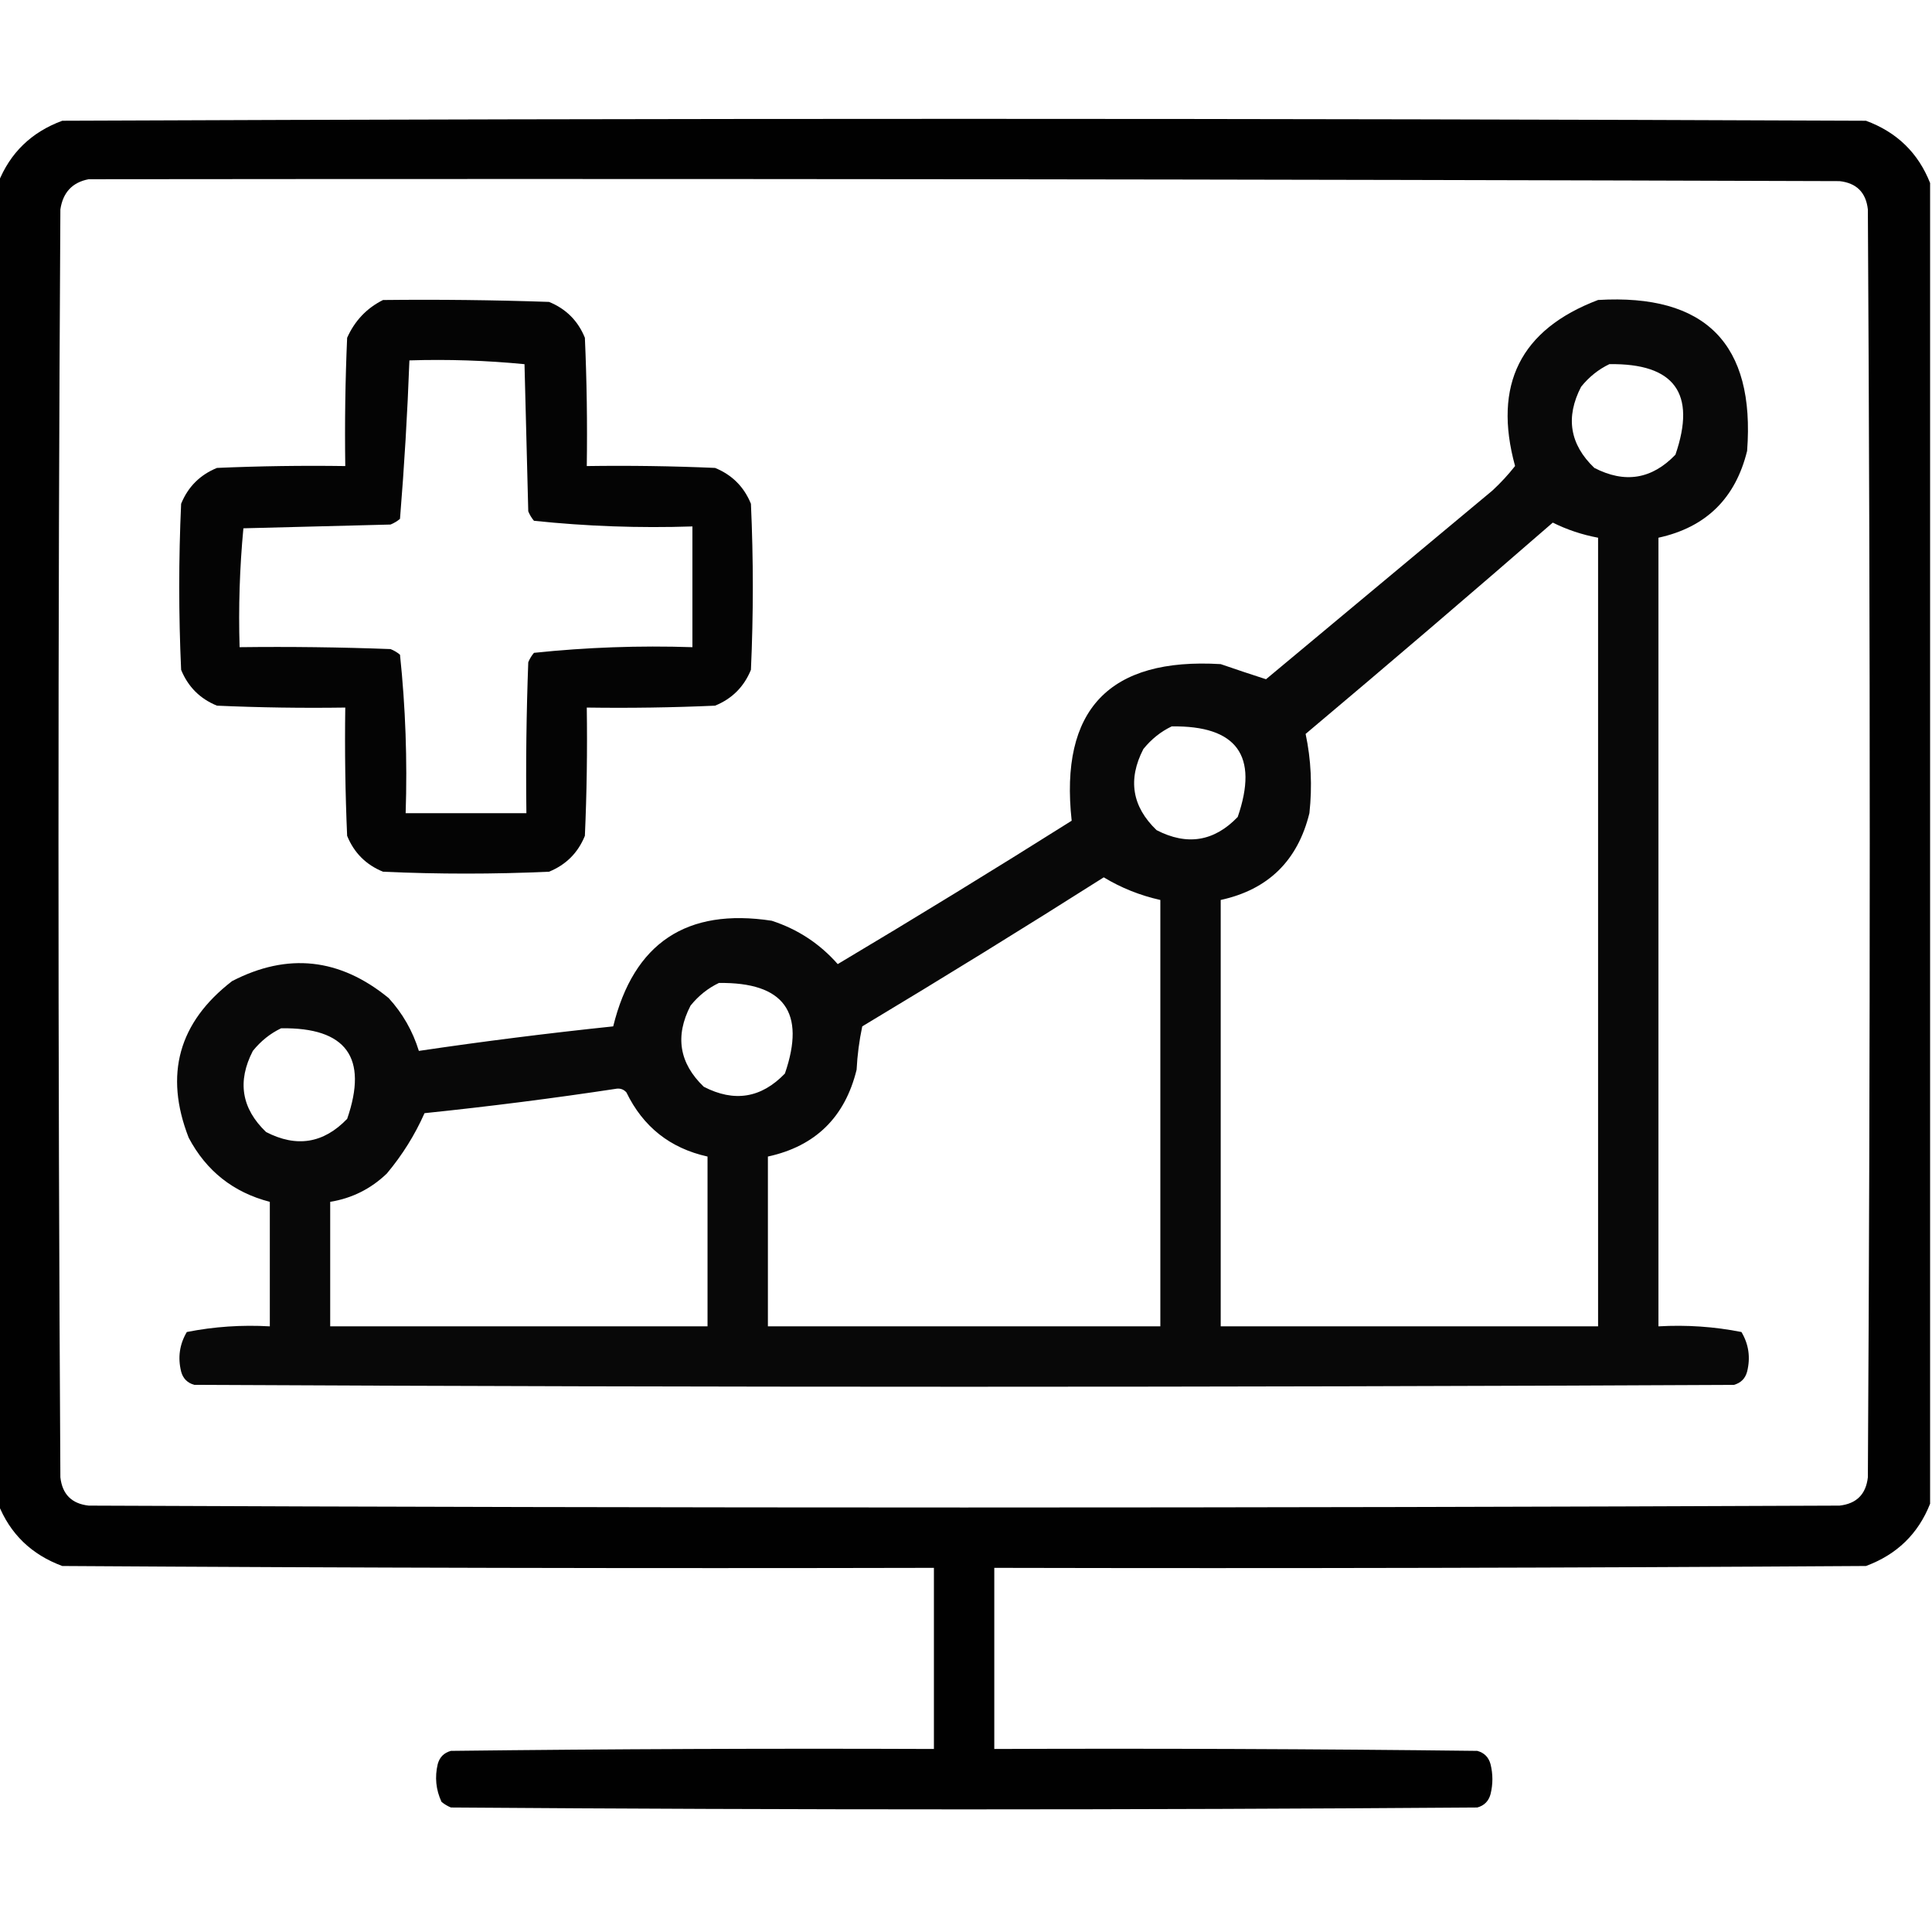
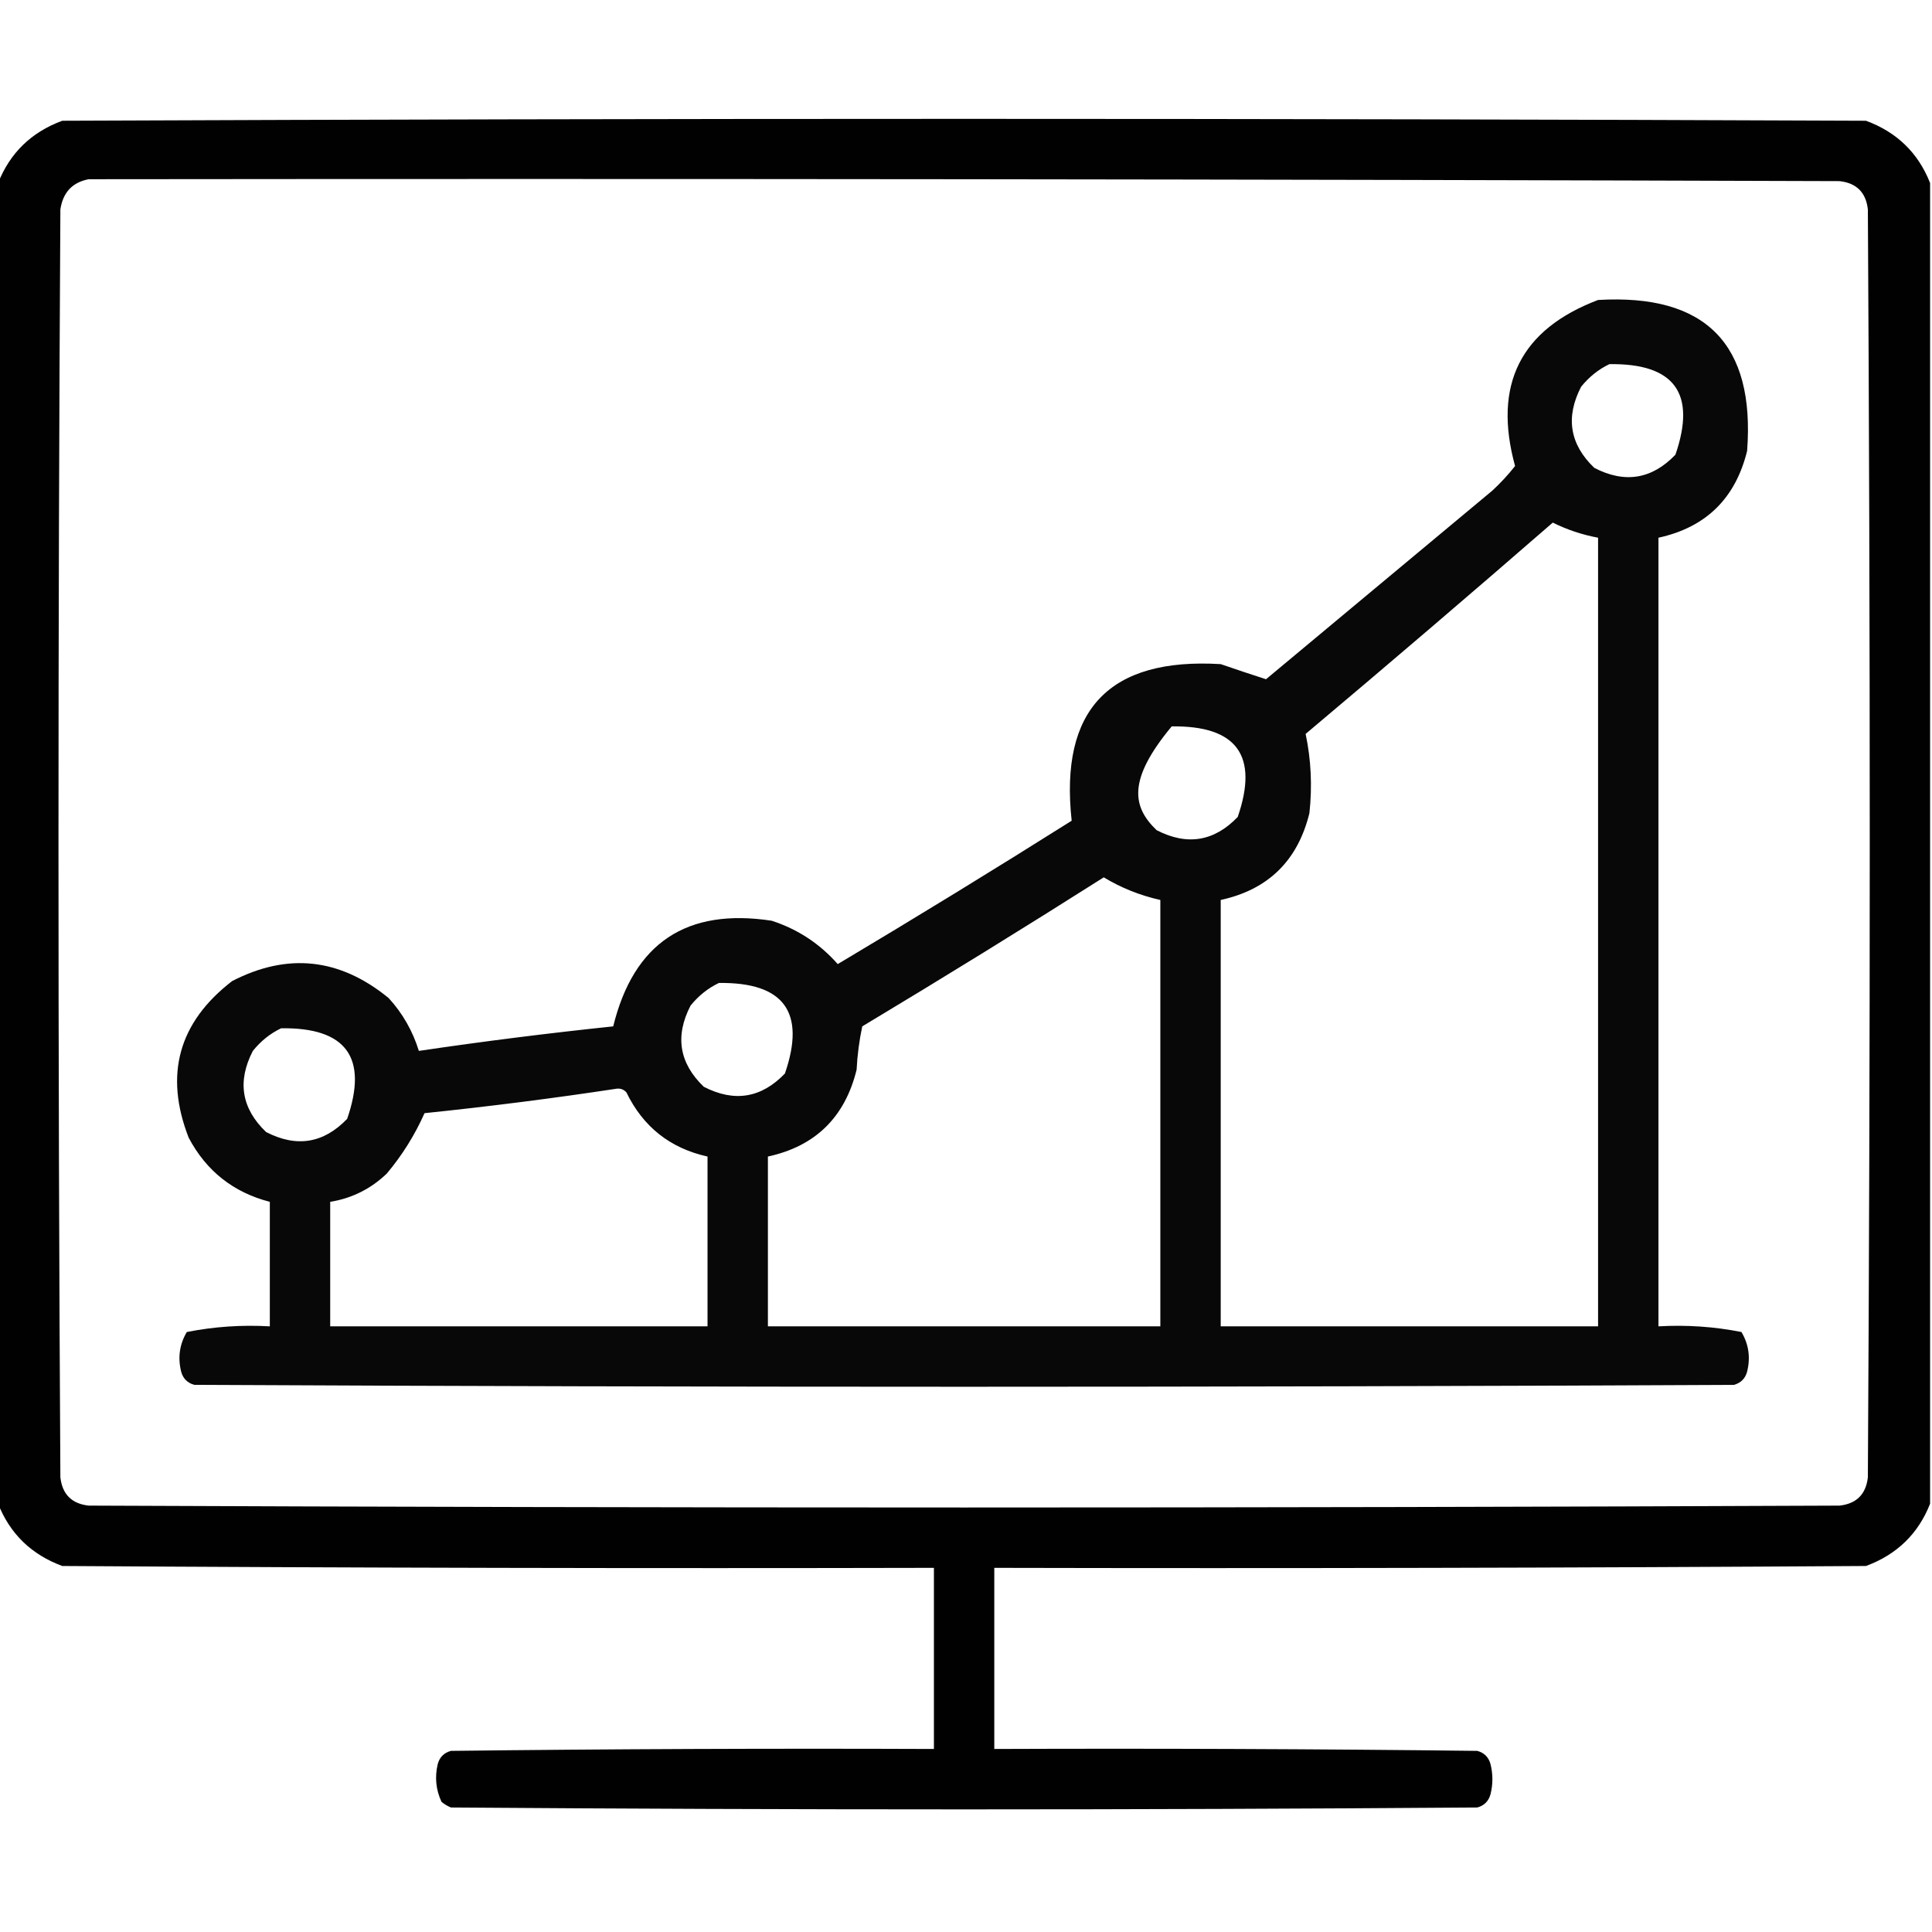
<svg xmlns="http://www.w3.org/2000/svg" width="56" height="56" viewBox="0 0 56 56" fill="none">
  <g clip-path="url(#clip0_3237_100)">
    <path opacity="0.996" fill-rule="evenodd" clip-rule="evenodd" d="M55.945 5.305C55.945 18.065 55.945 30.826 55.945 43.586C55.601 44.459 54.981 45.06 54.086 45.391C45.664 45.445 37.242 45.464 28.82 45.445C28.82 47.195 28.82 48.945 28.82 50.695C33.487 50.677 38.154 50.695 42.82 50.75C43.021 50.805 43.148 50.932 43.203 51.133C43.276 51.425 43.276 51.716 43.203 52.008C43.148 52.208 43.021 52.336 42.82 52.391C32.904 52.464 22.987 52.464 13.07 52.391C12.97 52.35 12.879 52.295 12.797 52.227C12.635 51.876 12.598 51.512 12.688 51.133C12.742 50.932 12.87 50.805 13.07 50.75C17.737 50.695 22.404 50.677 27.07 50.695C27.07 48.945 27.07 47.195 27.07 45.445C18.648 45.464 10.226 45.445 1.805 45.391C0.91 45.06 0.29 44.459 -0.055 43.586C-0.055 30.826 -0.055 18.065 -0.055 5.305C0.29 4.432 0.91 3.83 1.805 3.5C19.232 3.427 36.659 3.427 54.086 3.5C54.981 3.83 55.601 4.432 55.945 5.305ZM2.57 5.195C19.487 5.177 36.404 5.195 53.32 5.25C53.812 5.305 54.086 5.578 54.141 6.07C54.214 18.32 54.214 30.57 54.141 42.82C54.086 43.312 53.812 43.586 53.32 43.641C36.404 43.714 19.487 43.714 2.57 43.641C2.078 43.586 1.805 43.312 1.75 42.82C1.677 30.57 1.677 18.32 1.75 6.07C1.824 5.577 2.098 5.285 2.57 5.195Z" fill="black" />
-     <path opacity="0.983" fill-rule="evenodd" clip-rule="evenodd" d="M11.102 8.696C12.706 8.678 14.31 8.696 15.914 8.751C16.406 8.951 16.753 9.298 16.953 9.79C17.008 11.029 17.026 12.269 17.008 13.509C18.248 13.491 19.488 13.509 20.727 13.563C21.219 13.764 21.565 14.11 21.766 14.602C21.839 16.207 21.839 17.811 21.766 19.415C21.565 19.907 21.219 20.254 20.727 20.454C19.488 20.509 18.248 20.527 17.008 20.509C17.026 21.749 17.008 22.988 16.953 24.227C16.753 24.72 16.406 25.066 15.914 25.267C14.31 25.34 12.706 25.34 11.102 25.267C10.609 25.066 10.263 24.72 10.062 24.227C10.008 22.988 9.99 21.749 10.008 20.509C8.768 20.527 7.528 20.509 6.289 20.454C5.797 20.254 5.451 19.907 5.25 19.415C5.177 17.811 5.177 16.207 5.25 14.602C5.451 14.11 5.797 13.764 6.289 13.563C7.528 13.509 8.768 13.491 10.008 13.509C9.99 12.269 10.008 11.029 10.062 9.79C10.284 9.296 10.63 8.931 11.102 8.696ZM11.867 10.446C11.81 11.98 11.719 13.511 11.594 15.04C11.512 15.108 11.421 15.163 11.32 15.204C9.898 15.241 8.477 15.277 7.055 15.313C6.947 16.453 6.91 17.601 6.945 18.759C8.404 18.741 9.862 18.759 11.32 18.814C11.421 18.854 11.512 18.909 11.594 18.977C11.754 20.498 11.809 22.029 11.758 23.571C12.925 23.571 14.091 23.571 15.258 23.571C15.239 22.113 15.258 20.654 15.312 19.196C15.353 19.096 15.408 19.005 15.477 18.923C16.997 18.763 18.528 18.708 20.07 18.759C20.07 17.592 20.07 16.425 20.07 15.259C18.528 15.31 16.997 15.255 15.477 15.095C15.408 15.013 15.353 14.921 15.312 14.821C15.276 13.399 15.239 11.977 15.203 10.556C14.1 10.448 12.988 10.411 11.867 10.446Z" fill="black" />
-     <path opacity="0.965" fill-rule="evenodd" clip-rule="evenodd" d="M46.321 8.695C49.436 8.511 50.876 9.969 50.641 13.07C50.303 14.448 49.446 15.286 48.071 15.586C48.071 23.206 48.071 30.825 48.071 38.445C48.885 38.398 49.688 38.453 50.477 38.609C50.688 38.965 50.743 39.348 50.641 39.758C50.587 39.958 50.459 40.086 50.258 40.141C35.383 40.214 20.508 40.214 5.633 40.141C5.433 40.086 5.305 39.958 5.251 39.758C5.149 39.348 5.204 38.965 5.415 38.609C6.204 38.453 7.006 38.398 7.821 38.445C7.821 37.242 7.821 36.039 7.821 34.836C6.764 34.562 5.98 33.943 5.469 32.977C4.757 31.148 5.176 29.635 6.727 28.438C8.337 27.606 9.85 27.77 11.266 28.93C11.67 29.372 11.962 29.883 12.141 30.461C14.008 30.184 15.886 29.948 17.774 29.75C18.369 27.332 19.901 26.311 22.368 26.688C23.124 26.934 23.762 27.354 24.282 27.945C26.559 26.588 28.819 25.203 31.063 23.789C30.71 20.569 32.151 19.056 35.383 19.25C35.836 19.406 36.273 19.552 36.696 19.688C38.883 17.864 41.071 16.042 43.258 14.219C43.497 13.998 43.716 13.761 43.915 13.508C43.269 11.153 44.071 9.549 46.321 8.695ZM46.649 10.555C46.333 10.706 46.06 10.924 45.829 11.211C45.372 12.095 45.499 12.879 46.212 13.562C47.096 14.019 47.879 13.892 48.563 13.18C49.175 11.403 48.537 10.528 46.649 10.555ZM45.008 15.148C42.641 17.205 40.253 19.247 37.844 21.273C38.003 22.022 38.039 22.788 37.954 23.57C37.615 24.948 36.759 25.786 35.383 26.086C35.383 30.206 35.383 34.325 35.383 38.445C39.029 38.445 42.675 38.445 46.321 38.445C46.321 30.825 46.321 23.206 46.321 15.586C45.857 15.499 45.42 15.353 45.008 15.148ZM33.962 21.055C33.646 21.206 33.373 21.424 33.141 21.711C32.684 22.595 32.812 23.379 33.524 24.062C34.408 24.519 35.192 24.392 35.876 23.68C36.488 21.903 35.85 21.028 33.962 21.055ZM31.993 25.43C29.685 26.894 27.352 28.334 24.993 29.75C24.906 30.16 24.851 30.579 24.829 31.008C24.49 32.385 23.634 33.224 22.258 33.523C22.258 35.164 22.258 36.805 22.258 38.445C26.05 38.445 29.842 38.445 33.633 38.445C33.633 34.325 33.633 30.206 33.633 26.086C33.043 25.954 32.496 25.735 31.993 25.43ZM20.837 28.492C20.521 28.643 20.247 28.862 20.016 29.148C19.559 30.032 19.687 30.816 20.399 31.5C21.283 31.957 22.067 31.829 22.751 31.117C23.363 29.341 22.725 28.466 20.837 28.492ZM8.149 29.805C7.833 29.956 7.56 30.174 7.329 30.461C6.872 31.345 6.999 32.129 7.712 32.812C8.596 33.269 9.379 33.142 10.063 32.43C10.675 30.653 10.037 29.778 8.149 29.805ZM17.883 31.555C16.046 31.834 14.186 32.071 12.305 32.266C12.026 32.895 11.662 33.479 11.212 34.016C10.75 34.459 10.203 34.733 9.571 34.836C9.571 36.039 9.571 37.242 9.571 38.445C13.217 38.445 16.863 38.445 20.508 38.445C20.508 36.805 20.508 35.164 20.508 33.523C19.426 33.283 18.642 32.663 18.157 31.664C18.084 31.582 17.992 31.545 17.883 31.555Z" fill="black" />
+     <path opacity="0.965" fill-rule="evenodd" clip-rule="evenodd" d="M46.321 8.695C49.436 8.511 50.876 9.969 50.641 13.07C50.303 14.448 49.446 15.286 48.071 15.586C48.071 23.206 48.071 30.825 48.071 38.445C48.885 38.398 49.688 38.453 50.477 38.609C50.688 38.965 50.743 39.348 50.641 39.758C50.587 39.958 50.459 40.086 50.258 40.141C35.383 40.214 20.508 40.214 5.633 40.141C5.433 40.086 5.305 39.958 5.251 39.758C5.149 39.348 5.204 38.965 5.415 38.609C6.204 38.453 7.006 38.398 7.821 38.445C7.821 37.242 7.821 36.039 7.821 34.836C6.764 34.562 5.98 33.943 5.469 32.977C4.757 31.148 5.176 29.635 6.727 28.438C8.337 27.606 9.85 27.77 11.266 28.93C11.67 29.372 11.962 29.883 12.141 30.461C14.008 30.184 15.886 29.948 17.774 29.75C18.369 27.332 19.901 26.311 22.368 26.688C23.124 26.934 23.762 27.354 24.282 27.945C26.559 26.588 28.819 25.203 31.063 23.789C30.71 20.569 32.151 19.056 35.383 19.25C35.836 19.406 36.273 19.552 36.696 19.688C38.883 17.864 41.071 16.042 43.258 14.219C43.497 13.998 43.716 13.761 43.915 13.508C43.269 11.153 44.071 9.549 46.321 8.695ZM46.649 10.555C46.333 10.706 46.06 10.924 45.829 11.211C45.372 12.095 45.499 12.879 46.212 13.562C47.096 14.019 47.879 13.892 48.563 13.18C49.175 11.403 48.537 10.528 46.649 10.555ZM45.008 15.148C42.641 17.205 40.253 19.247 37.844 21.273C38.003 22.022 38.039 22.788 37.954 23.57C37.615 24.948 36.759 25.786 35.383 26.086C35.383 30.206 35.383 34.325 35.383 38.445C39.029 38.445 42.675 38.445 46.321 38.445C46.321 30.825 46.321 23.206 46.321 15.586C45.857 15.499 45.42 15.353 45.008 15.148ZM33.962 21.055C32.684 22.595 32.812 23.379 33.524 24.062C34.408 24.519 35.192 24.392 35.876 23.68C36.488 21.903 35.85 21.028 33.962 21.055ZM31.993 25.43C29.685 26.894 27.352 28.334 24.993 29.75C24.906 30.16 24.851 30.579 24.829 31.008C24.49 32.385 23.634 33.224 22.258 33.523C22.258 35.164 22.258 36.805 22.258 38.445C26.05 38.445 29.842 38.445 33.633 38.445C33.633 34.325 33.633 30.206 33.633 26.086C33.043 25.954 32.496 25.735 31.993 25.43ZM20.837 28.492C20.521 28.643 20.247 28.862 20.016 29.148C19.559 30.032 19.687 30.816 20.399 31.5C21.283 31.957 22.067 31.829 22.751 31.117C23.363 29.341 22.725 28.466 20.837 28.492ZM8.149 29.805C7.833 29.956 7.56 30.174 7.329 30.461C6.872 31.345 6.999 32.129 7.712 32.812C8.596 33.269 9.379 33.142 10.063 32.43C10.675 30.653 10.037 29.778 8.149 29.805ZM17.883 31.555C16.046 31.834 14.186 32.071 12.305 32.266C12.026 32.895 11.662 33.479 11.212 34.016C10.75 34.459 10.203 34.733 9.571 34.836C9.571 36.039 9.571 37.242 9.571 38.445C13.217 38.445 16.863 38.445 20.508 38.445C20.508 36.805 20.508 35.164 20.508 33.523C19.426 33.283 18.642 32.663 18.157 31.664C18.084 31.582 17.992 31.545 17.883 31.555Z" fill="black" />
  </g>
  <defs>
    <clipPath id="clip0_3237_100">
      <rect width="56" height="56" fill="white" />
    </clipPath>
  </defs>
</svg>